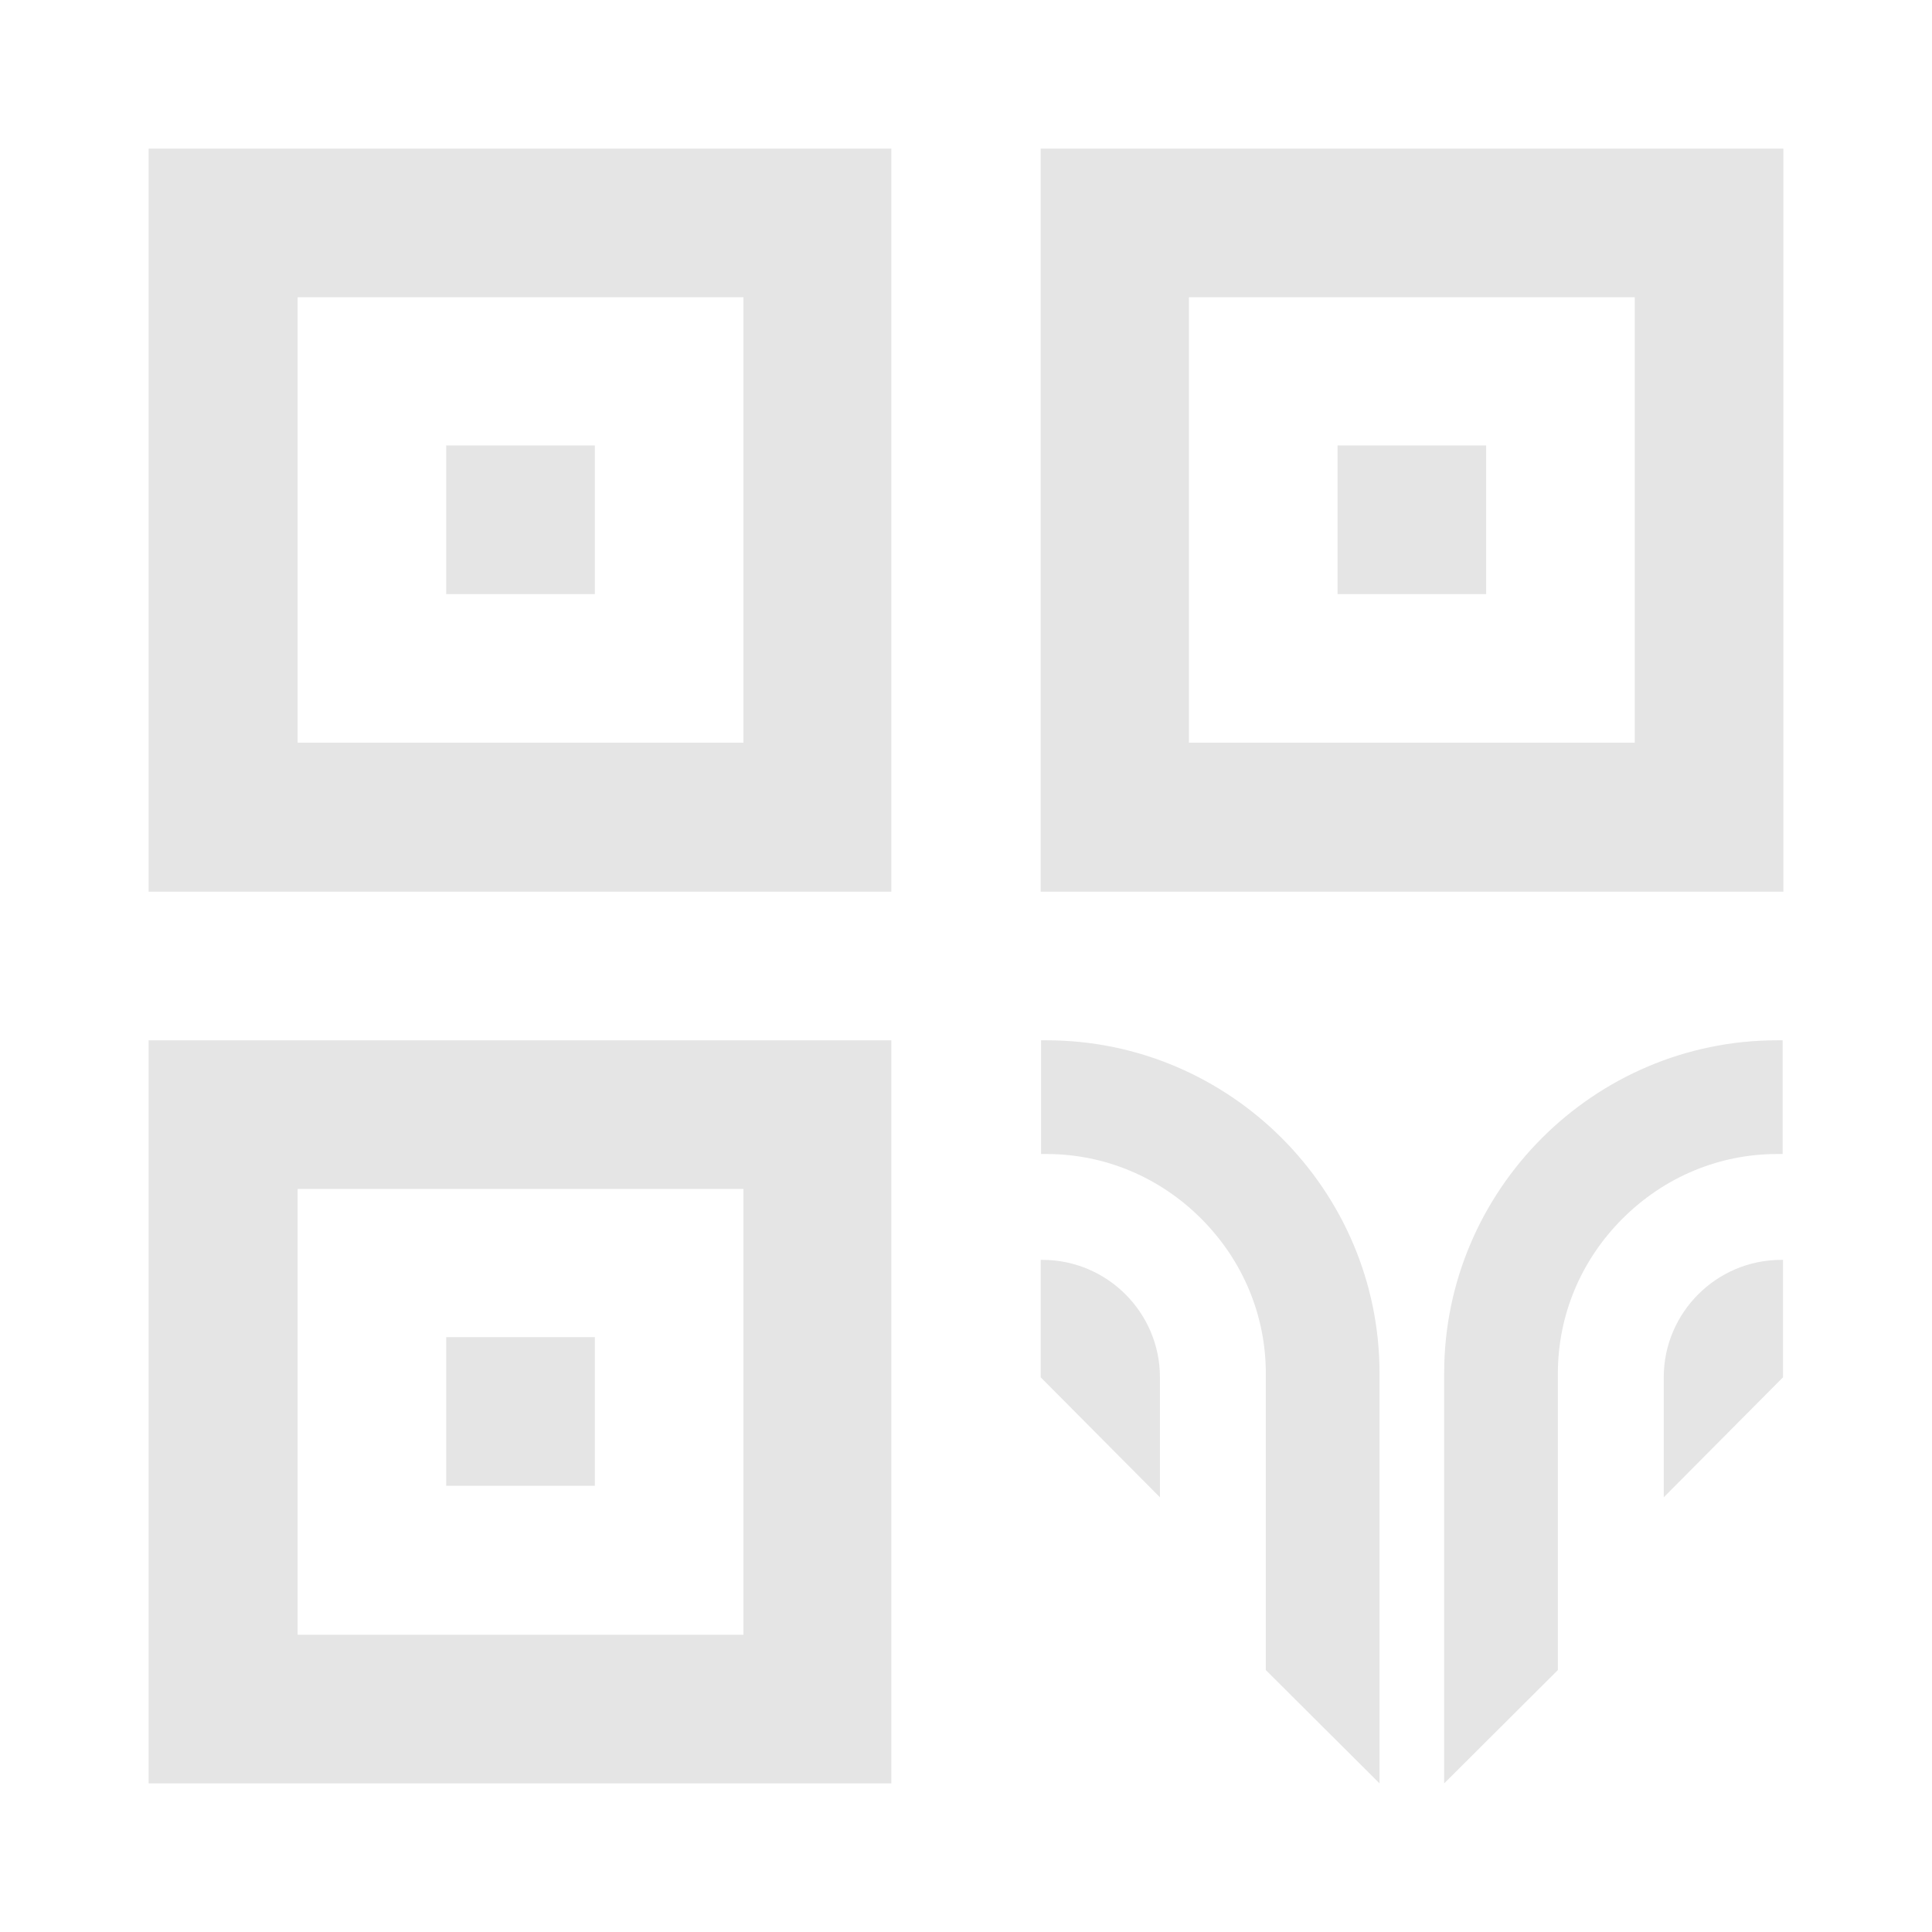
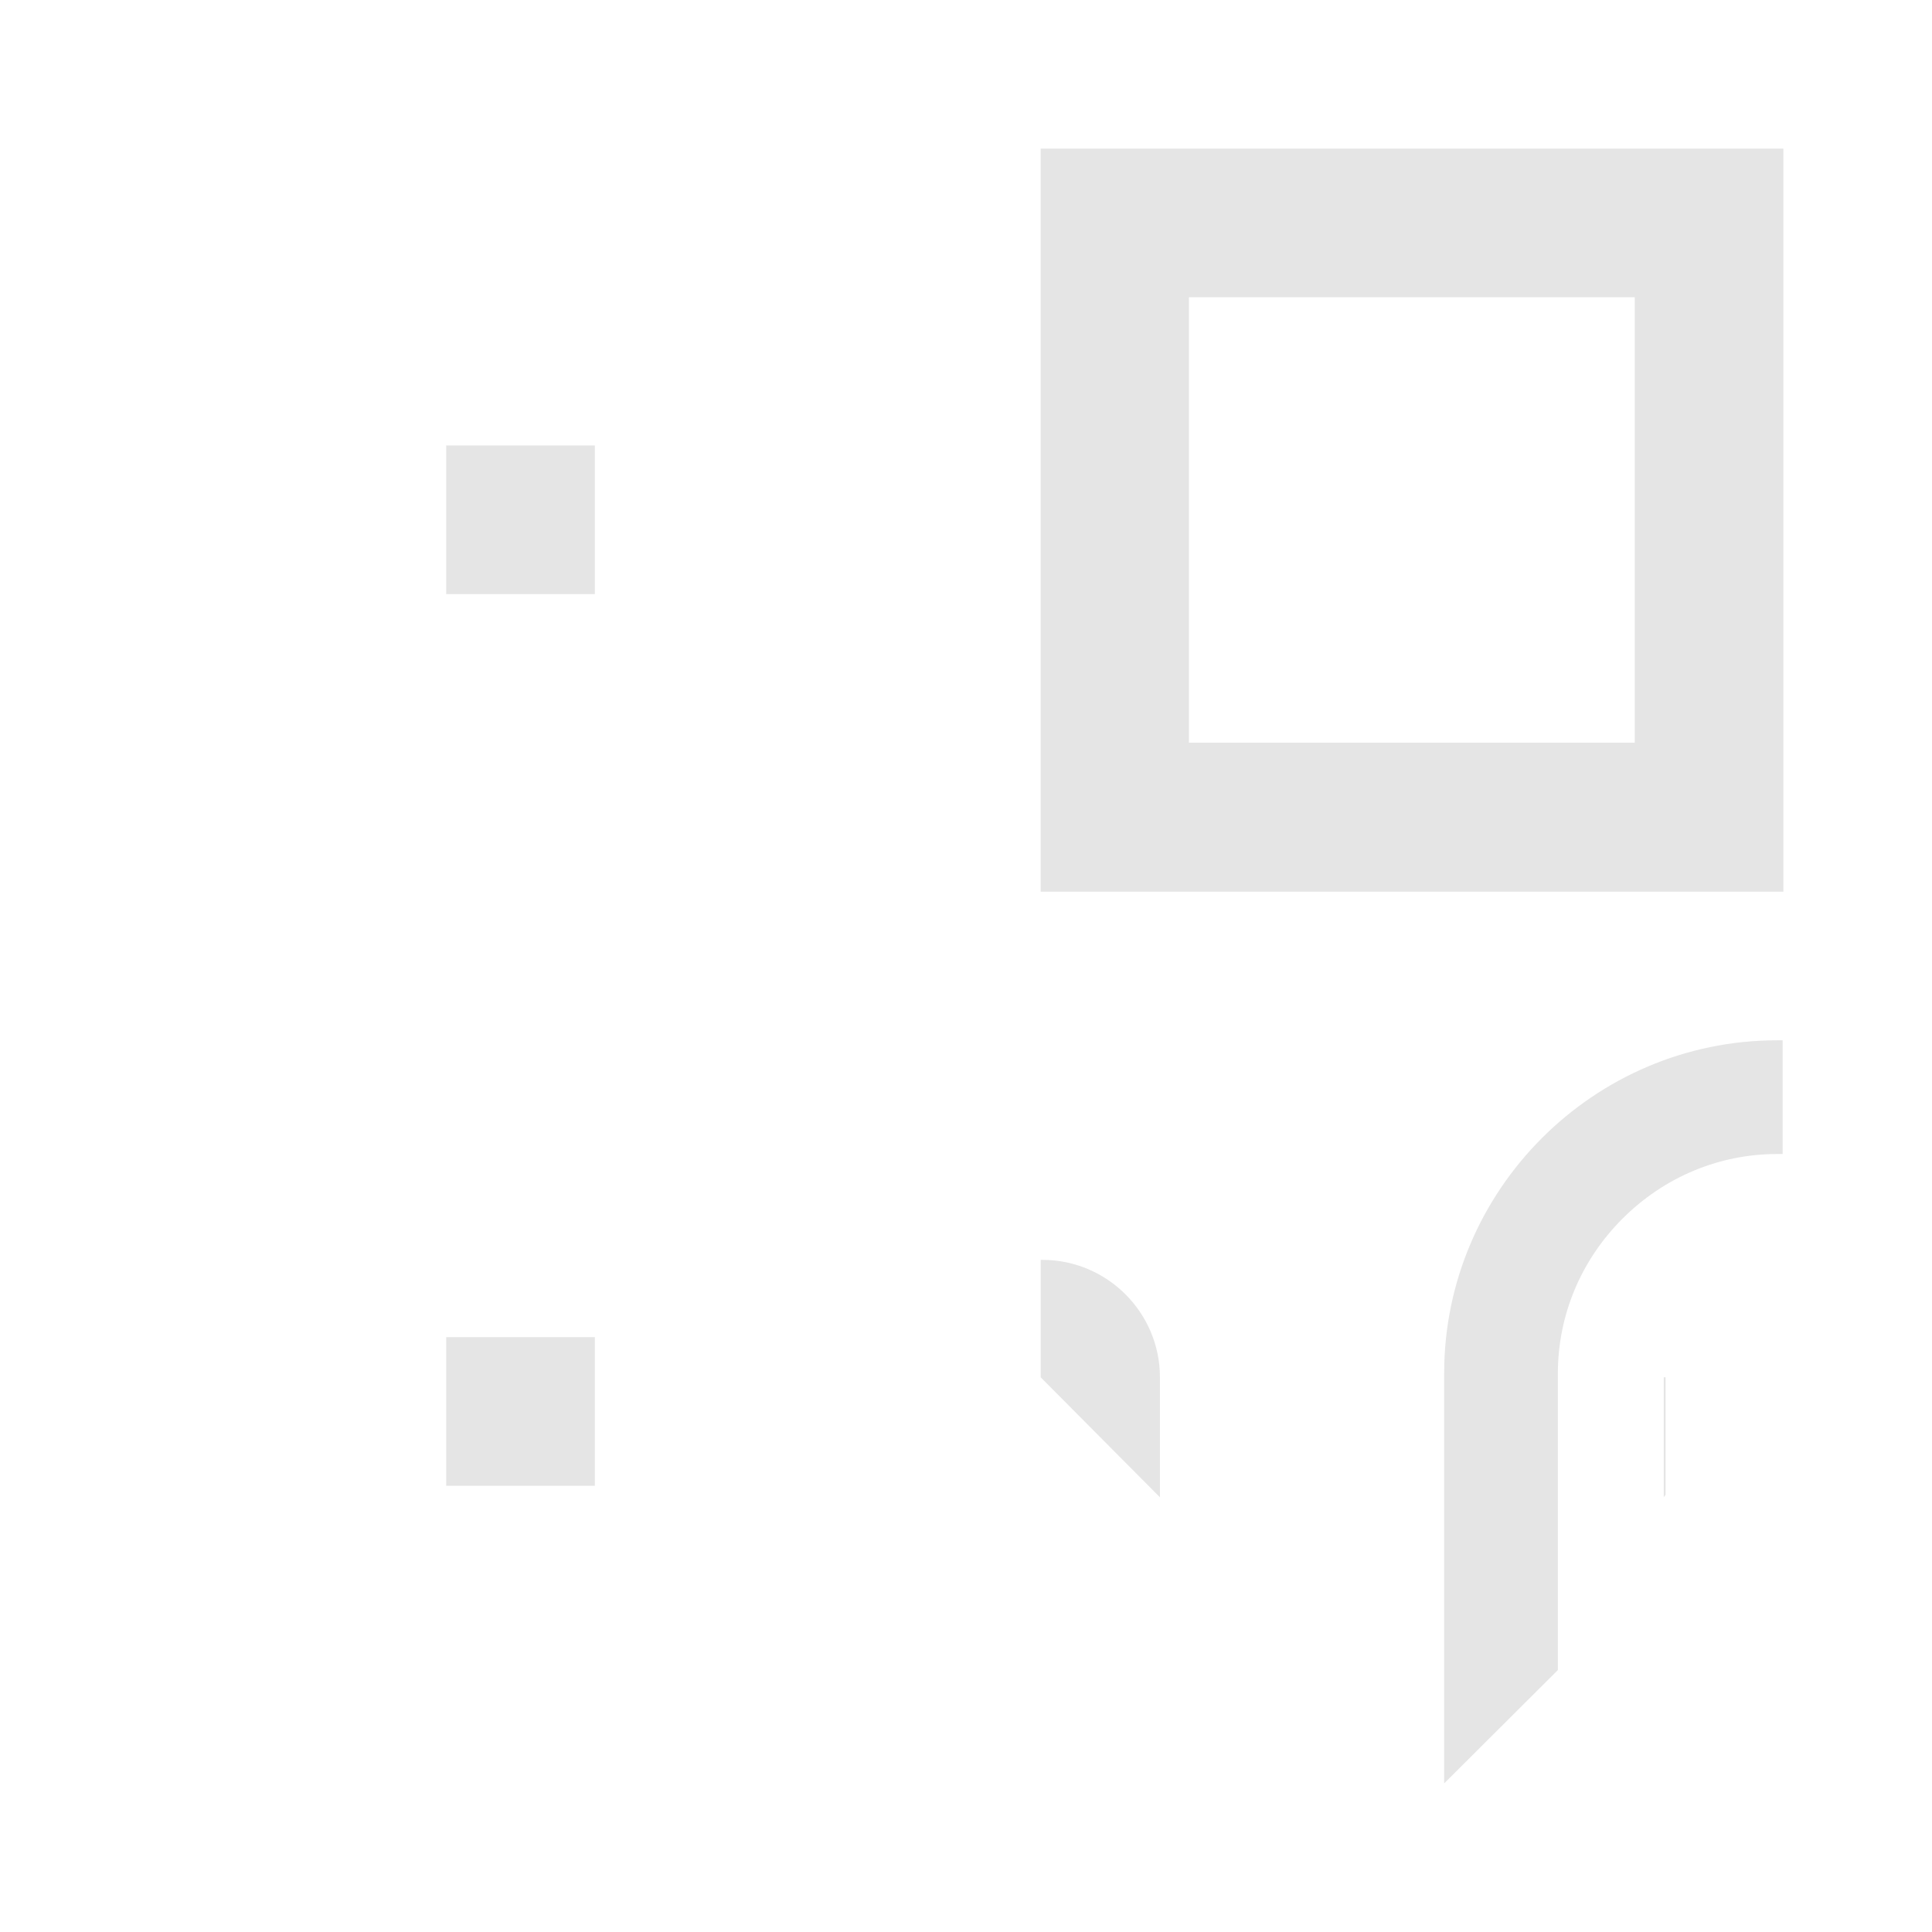
<svg xmlns="http://www.w3.org/2000/svg" version="1.1" id="Livello_1" x="0px" y="0px" viewBox="0 0 520 520" style="enable-background:new 0 0 520 520;" xml:space="preserve">
  <style type="text/css">
	.st0{fill:#E5E5E5;}
</style>
  <g>
    <g>
      <rect id="XMLID_9_" x="120.1" y="119.9" class="st0" width="40" height="40" />
-       <path class="st0" d="M40,40v200h199.9V40H40z M200,199.9H80.1V80h120v119.9H200z" />
    </g>
    <g>
-       <rect id="XMLID_6_" x="360" y="119.9" class="st0" width="40" height="40" />
      <path class="st0" d="M280.1,40v200H480V40H280.1z M439.9,199.9H320V80h120v119.9H439.9z" />
    </g>
    <g>
      <rect id="XMLID_3_" x="120.1" y="359.9" class="st0" width="40" height="40" />
-       <path class="st0" d="M40,280v200h199.9V280H40z M200,440H80.1V320h120v120H200z" />
    </g>
  </g>
  <g>
-     <path class="st0" d="M281.6,310.6c15.7,0,30.5,6.2,41.7,17.4c11.2,11.2,17.4,26,17.4,41.7v79.8l30.6,30.5V369.6   c0-49.3-40.3-89.6-89.6-89.6h-1.5v30.6H281.6z" />
    <path class="st0" d="M312.2,403v-32.3c0-17.4-14.2-31.6-31.6-31.6h-0.5v31.6L312.2,403z" />
    <path class="st0" d="M478.4,310.6c-15.7,0-30.5,6.2-41.7,17.4c-11.2,11.2-17.4,26-17.4,41.7v79.8L388.7,480V369.6   c0-49.3,40.3-89.6,89.6-89.6h1.5v30.6H478.4z" />
-     <path class="st0" d="M447.8,403v-32.3c0-17.4,14.2-31.6,31.6-31.6h0.5v31.6L447.8,403z" />
+     <path class="st0" d="M447.8,403v-32.3h0.5v31.6L447.8,403z" />
  </g>
</svg>